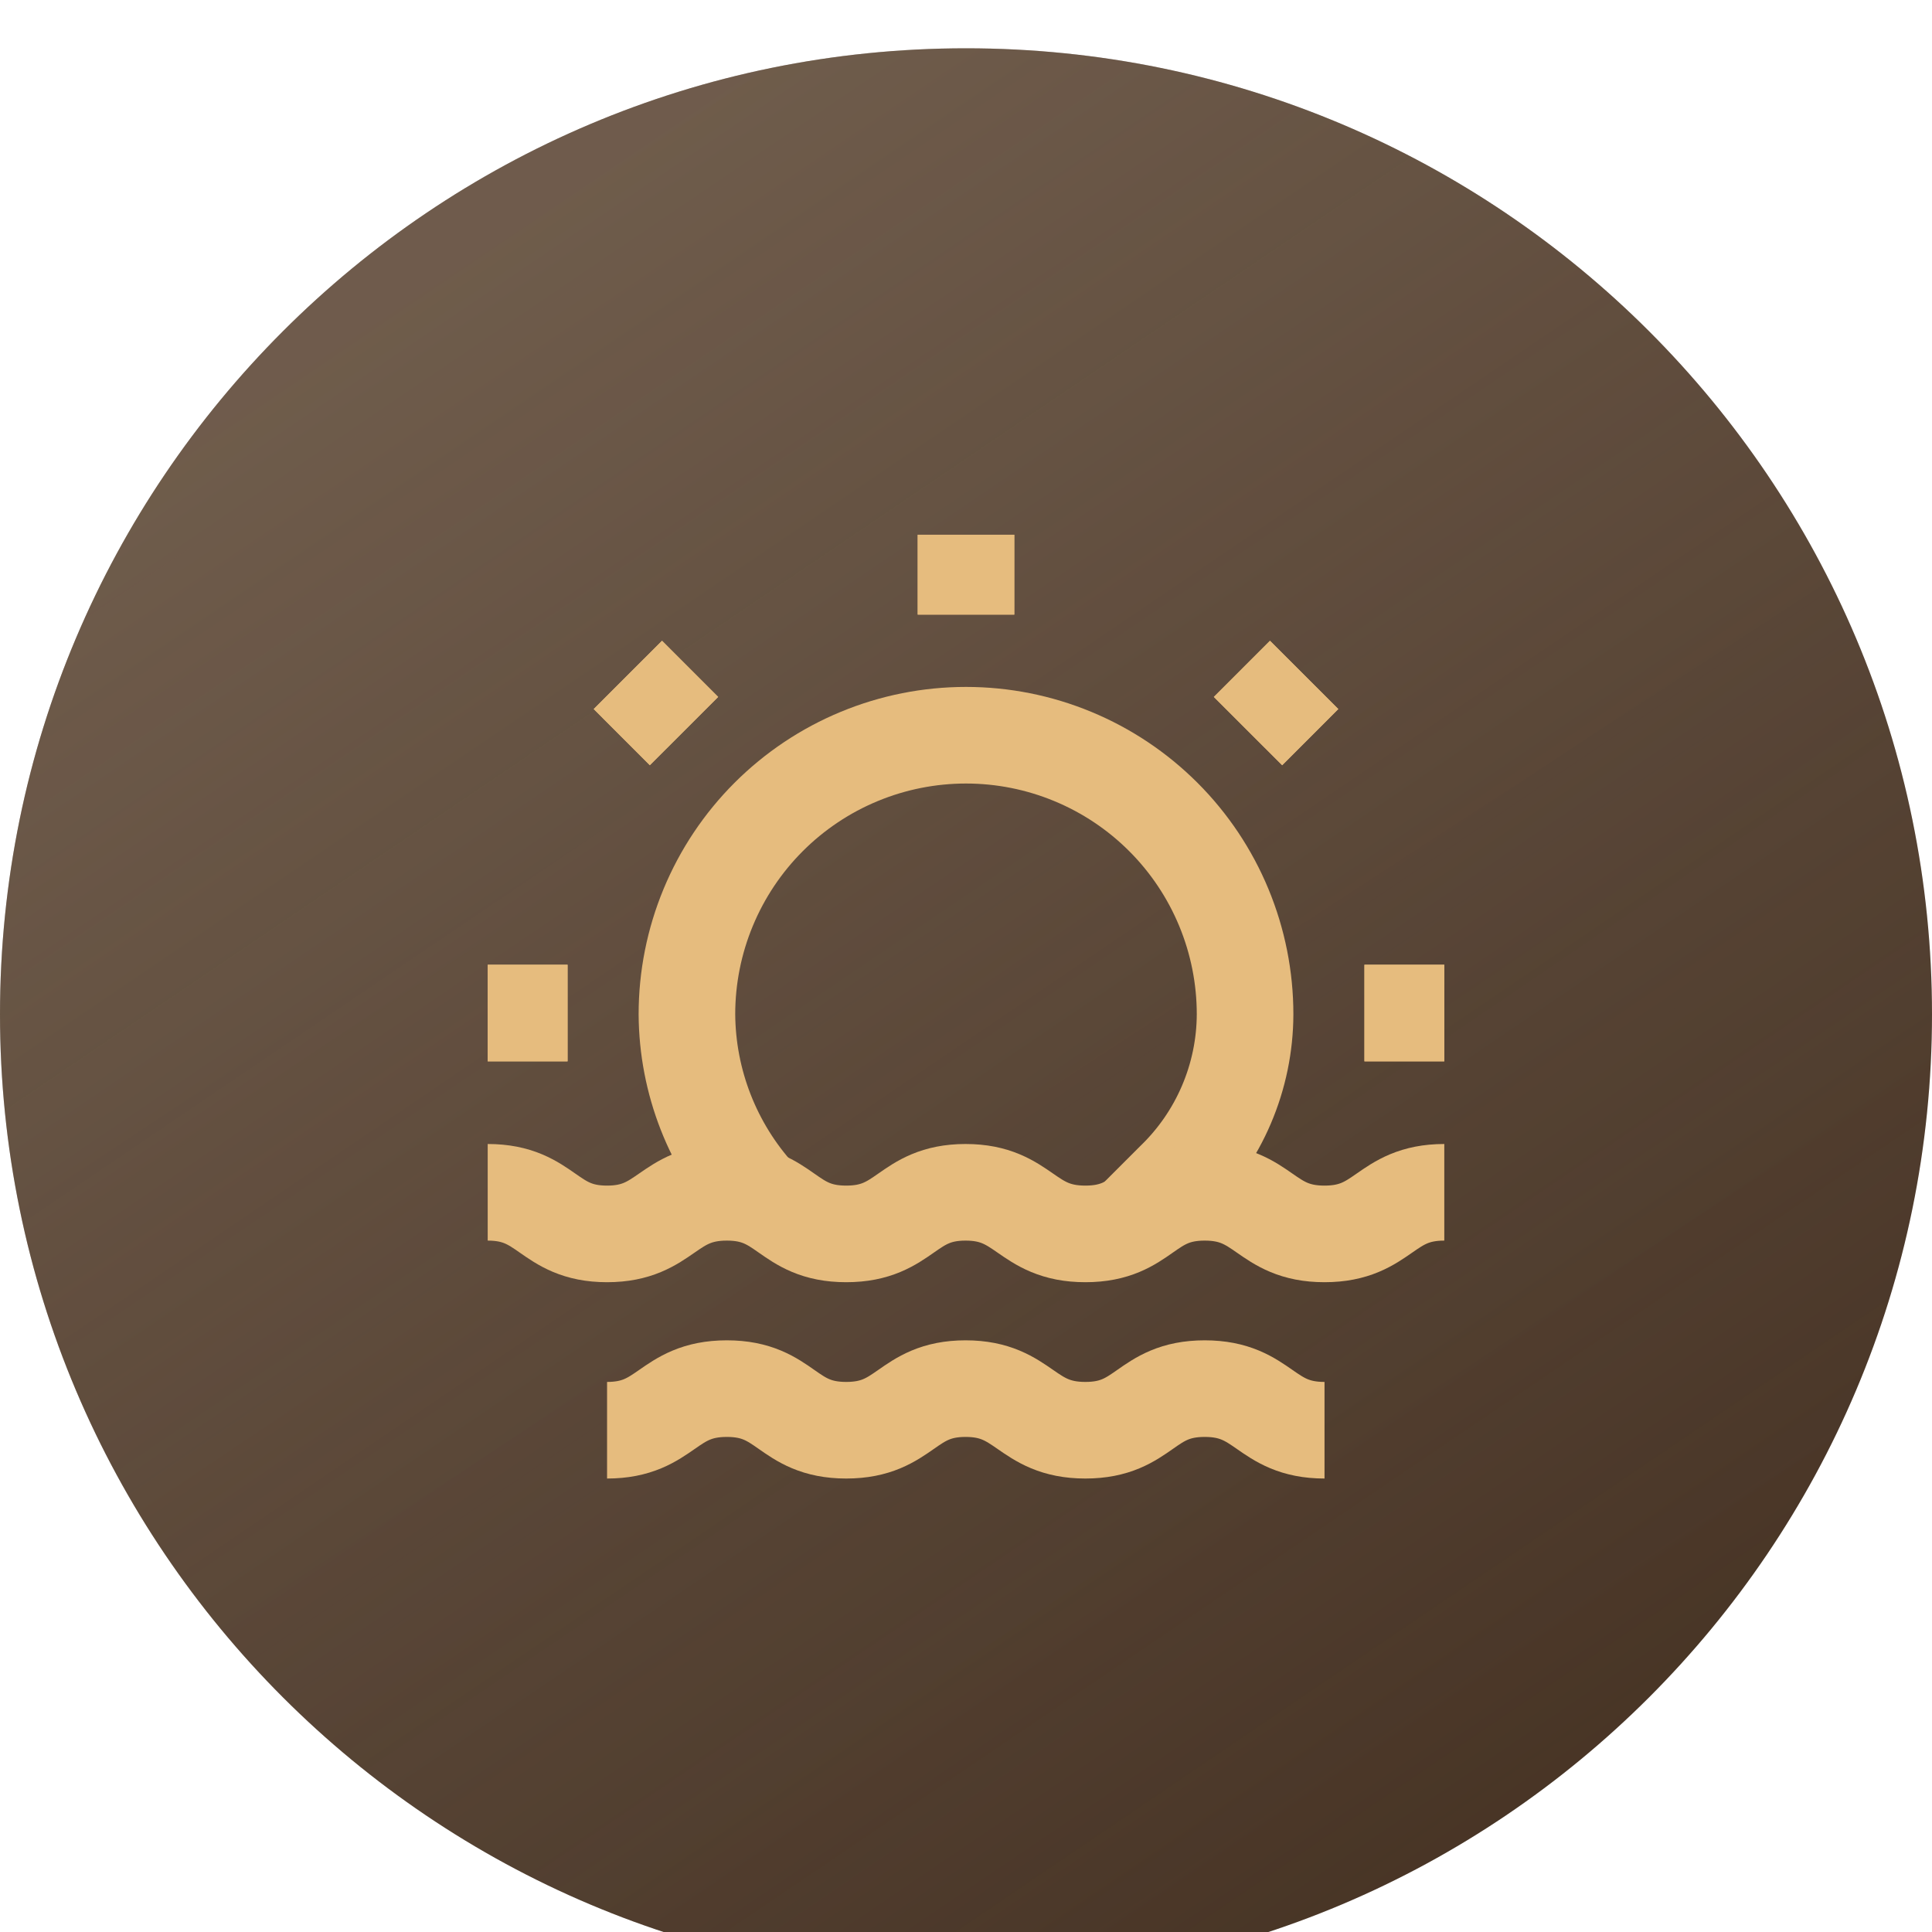
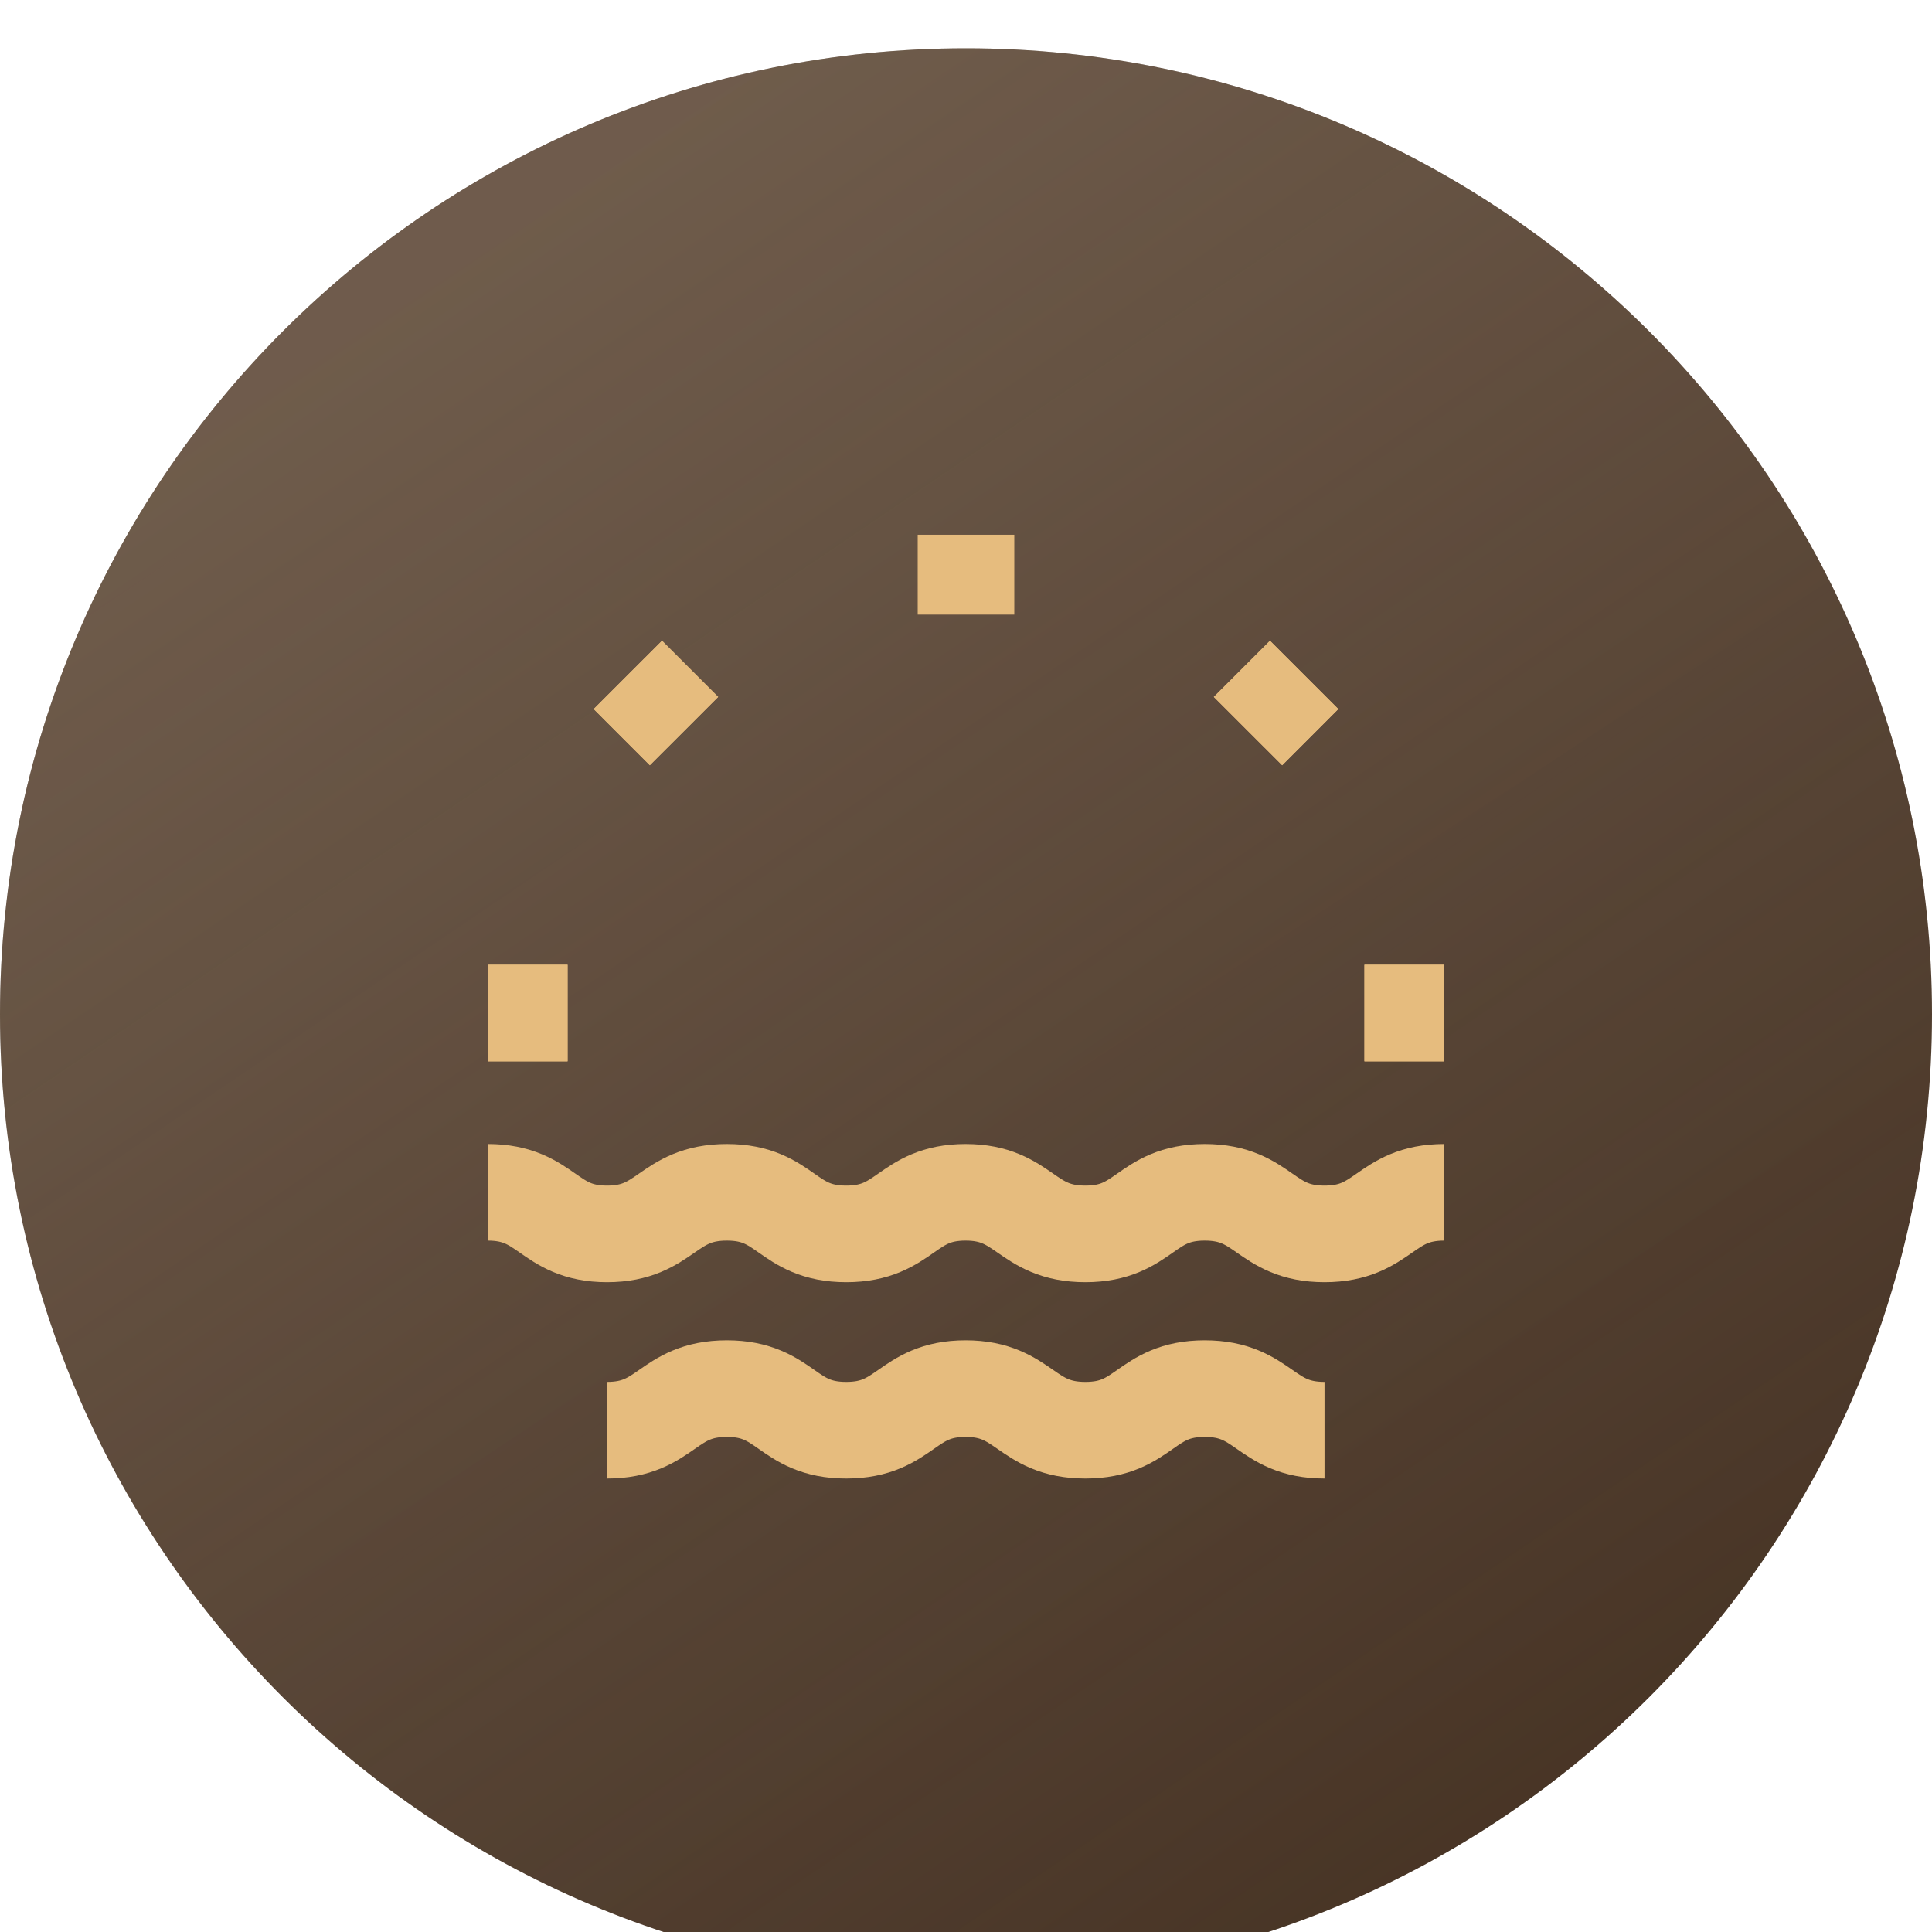
<svg xmlns="http://www.w3.org/2000/svg" width="60" height="60" viewBox="0 0 60 60" fill="none">
  <g filter="url(#filter0_i_828_246)">
-     <path d="M0 30C0 13.431 13.431 0 30 0C46.569 0 60 13.431 60 30C60 46.569 46.569 60 30 60C13.431 60 0 46.569 0 30Z" fill="url(#paint0_linear_828_246)" />
+     <path d="M0 30C0 13.431 13.431 0 30 0C46.569 0 60 13.431 60 30C60 46.569 46.569 60 30 60C13.431 60 0 46.569 0 30" fill="url(#paint0_linear_828_246)" />
    <path d="M0 30C0 13.431 13.431 0 30 0C46.569 0 60 13.431 60 30C60 46.569 46.569 60 30 60C13.431 60 0 46.569 0 30Z" fill="url(#paint1_linear_828_246)" fill-opacity="0.3" />
-     <path d="M30 15.107V17.587" stroke="#E6BC7E" stroke-width="3" stroke-miterlimit="10" />
    <path d="M44.854 29.961H42.374" stroke="#E6BC7E" stroke-width="3" stroke-miterlimit="10" />
    <path d="M17.626 29.961H15.146" stroke="#E6BC7E" stroke-width="3" stroke-miterlimit="10" />
    <path d="M30 15.107V17.587" stroke="#E6BC7E" stroke-width="3" stroke-miterlimit="10" />
    <path d="M44.854 29.961H42.374" stroke="#E6BC7E" stroke-width="3" stroke-miterlimit="10" />
    <path d="M17.626 29.961H15.146" stroke="#E6BC7E" stroke-width="3" stroke-miterlimit="10" />
    <path d="M40.501 19.46L38.758 21.204" stroke="#E6BC7E" stroke-width="3" stroke-miterlimit="10" />
    <path d="M21.242 21.204L19.499 19.46" stroke="#E6BC7E" stroke-width="3" stroke-miterlimit="10" />
    <path d="M40.501 19.46L38.758 21.204" stroke="#E6BC7E" stroke-width="3" stroke-miterlimit="10" />
    <path d="M21.242 21.204L19.499 19.46" stroke="#E6BC7E" stroke-width="3" stroke-miterlimit="10" />
-     <path d="M35.167 36.458L36.458 35.167C37.154 34.497 37.708 33.695 38.087 32.807C38.466 31.92 38.664 30.965 38.667 30C38.667 28.862 38.443 27.735 38.007 26.683C37.572 25.632 36.933 24.676 36.129 23.872C35.324 23.067 34.368 22.428 33.317 21.993C32.265 21.557 31.138 21.333 30 21.333C28.862 21.333 27.735 21.557 26.683 21.993C25.632 22.428 24.676 23.067 23.871 23.872C23.067 24.676 22.428 25.632 21.993 26.683C21.557 27.735 21.333 28.862 21.333 30C21.346 32.094 22.133 34.109 23.542 35.658" stroke="#E6BC7E" stroke-width="3" stroke-miterlimit="10" />
    <path d="M15.146 35.528C17.006 35.528 17.006 36.82 18.853 36.82C20.7 36.82 20.713 35.528 22.573 35.528C24.433 35.528 24.42 36.82 26.28 36.82C28.14 36.82 28.14 35.528 29.987 35.528C31.834 35.528 31.847 36.82 33.707 36.82C35.567 36.82 35.554 35.528 37.414 35.528C39.274 35.528 39.274 36.82 41.134 36.82C42.994 36.82 42.994 35.528 44.854 35.528" stroke="#E6BC7E" stroke-width="3" stroke-miterlimit="10" />
    <path d="M18.853 42.917C20.713 42.917 20.713 41.625 22.573 41.625C24.433 41.625 24.42 42.917 26.28 42.917C28.14 42.917 28.14 41.625 29.987 41.625C31.834 41.625 31.847 42.917 33.707 42.917C35.567 42.917 35.554 41.625 37.414 41.625C39.274 41.625 39.274 42.917 41.134 42.917" stroke="#E6BC7E" stroke-width="3" stroke-miterlimit="10" />
  </g>
  <defs>
    <filter id="filter0_i_828_246" x="0" y="0" width="60" height="61.5" filterUnits="userSpaceOnUse" color-interpolation-filters="sRGB">
      <feFlood flood-opacity="0" result="BackgroundImageFix" />
      <feBlend mode="normal" in="SourceGraphic" in2="BackgroundImageFix" result="shape" />
      <feColorMatrix in="SourceAlpha" type="matrix" values="0 0 0 0 0 0 0 0 0 0 0 0 0 0 0 0 0 0 127 0" result="hardAlpha" />
      <feOffset dy="1.5" />
      <feGaussianBlur stdDeviation="2.4" />
      <feComposite in2="hardAlpha" operator="arithmetic" k2="-1" k3="1" />
      <feColorMatrix type="matrix" values="0 0 0 0 1 0 0 0 0 1 0 0 0 0 1 0 0 0 0.25 0" />
      <feBlend mode="normal" in2="shape" result="effect1_innerShadow_828_246" />
    </filter>
    <linearGradient id="paint0_linear_828_246" x1="16.591" y1="-5.95636e-07" x2="55.682" y2="60" gradientUnits="userSpaceOnUse">
      <stop stop-color="#47372B" />
      <stop offset="1" stop-color="#463223" />
    </linearGradient>
    <linearGradient id="paint1_linear_828_246" x1="10.909" y1="9.205" x2="45.341" y2="60" gradientUnits="userSpaceOnUse">
      <stop stop-color="#CBB298" />
      <stop offset="1" stop-color="#CBB298" stop-opacity="0" />
    </linearGradient>
  </defs>
</svg>